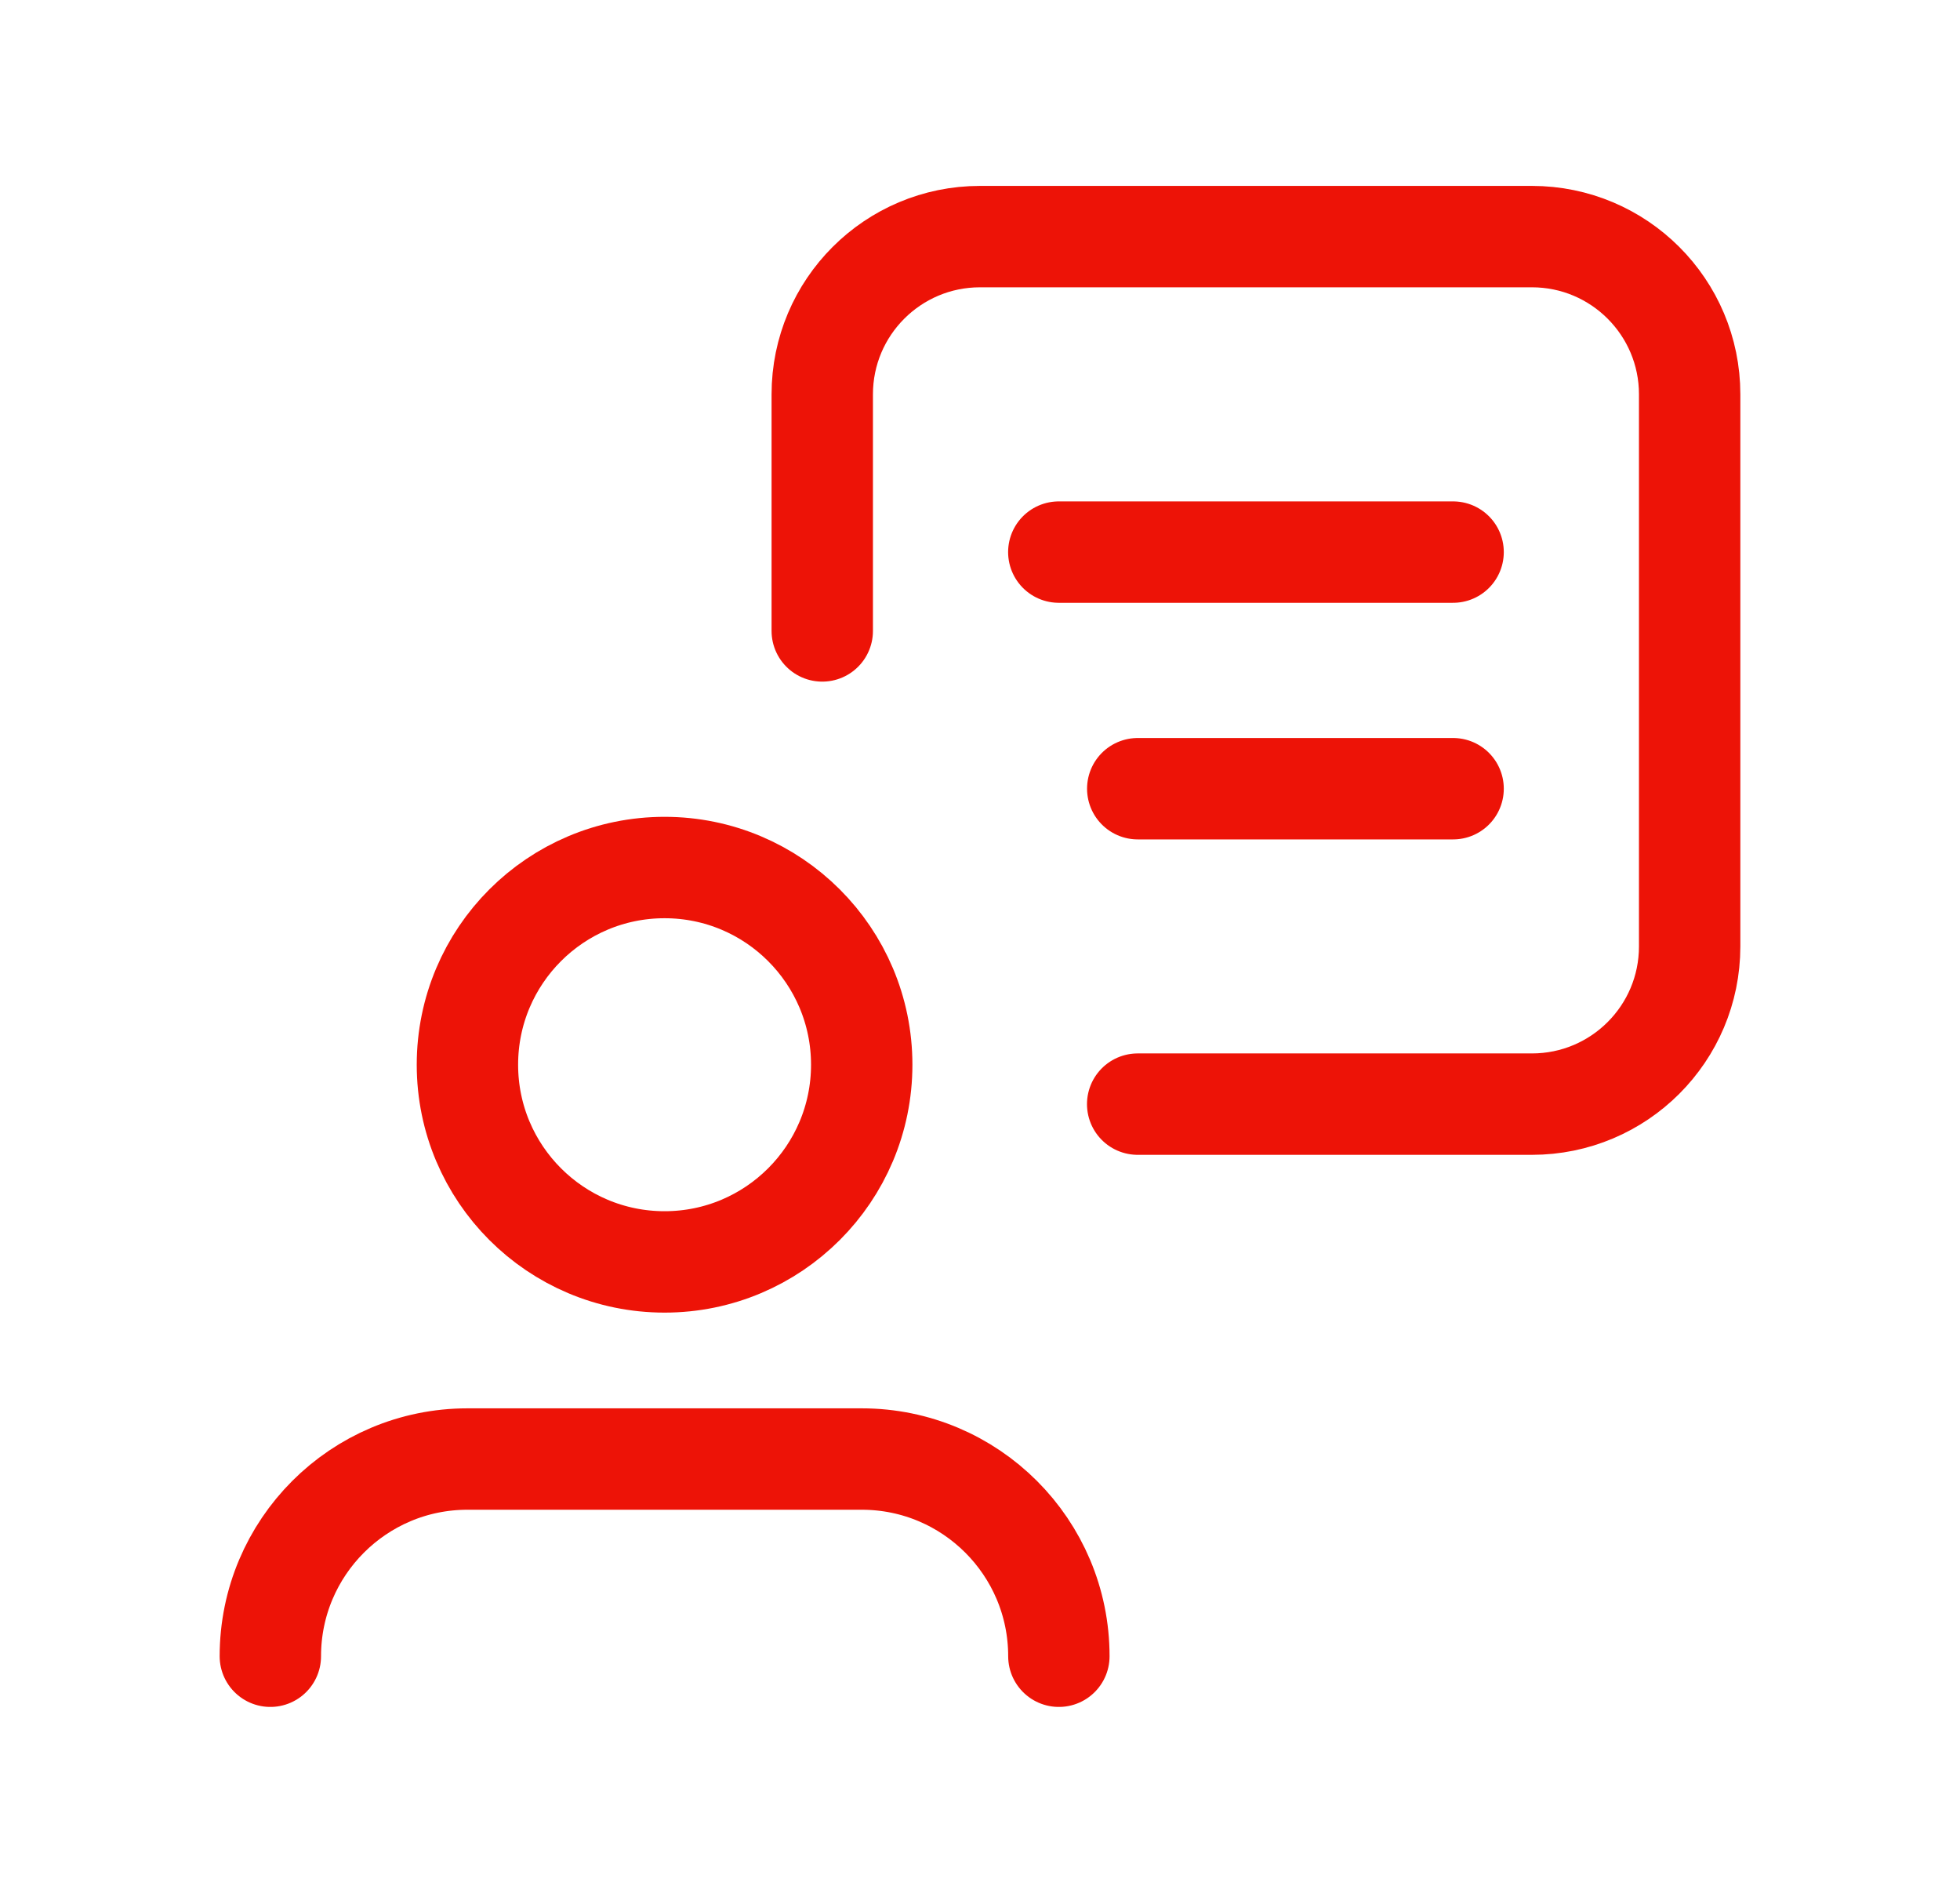
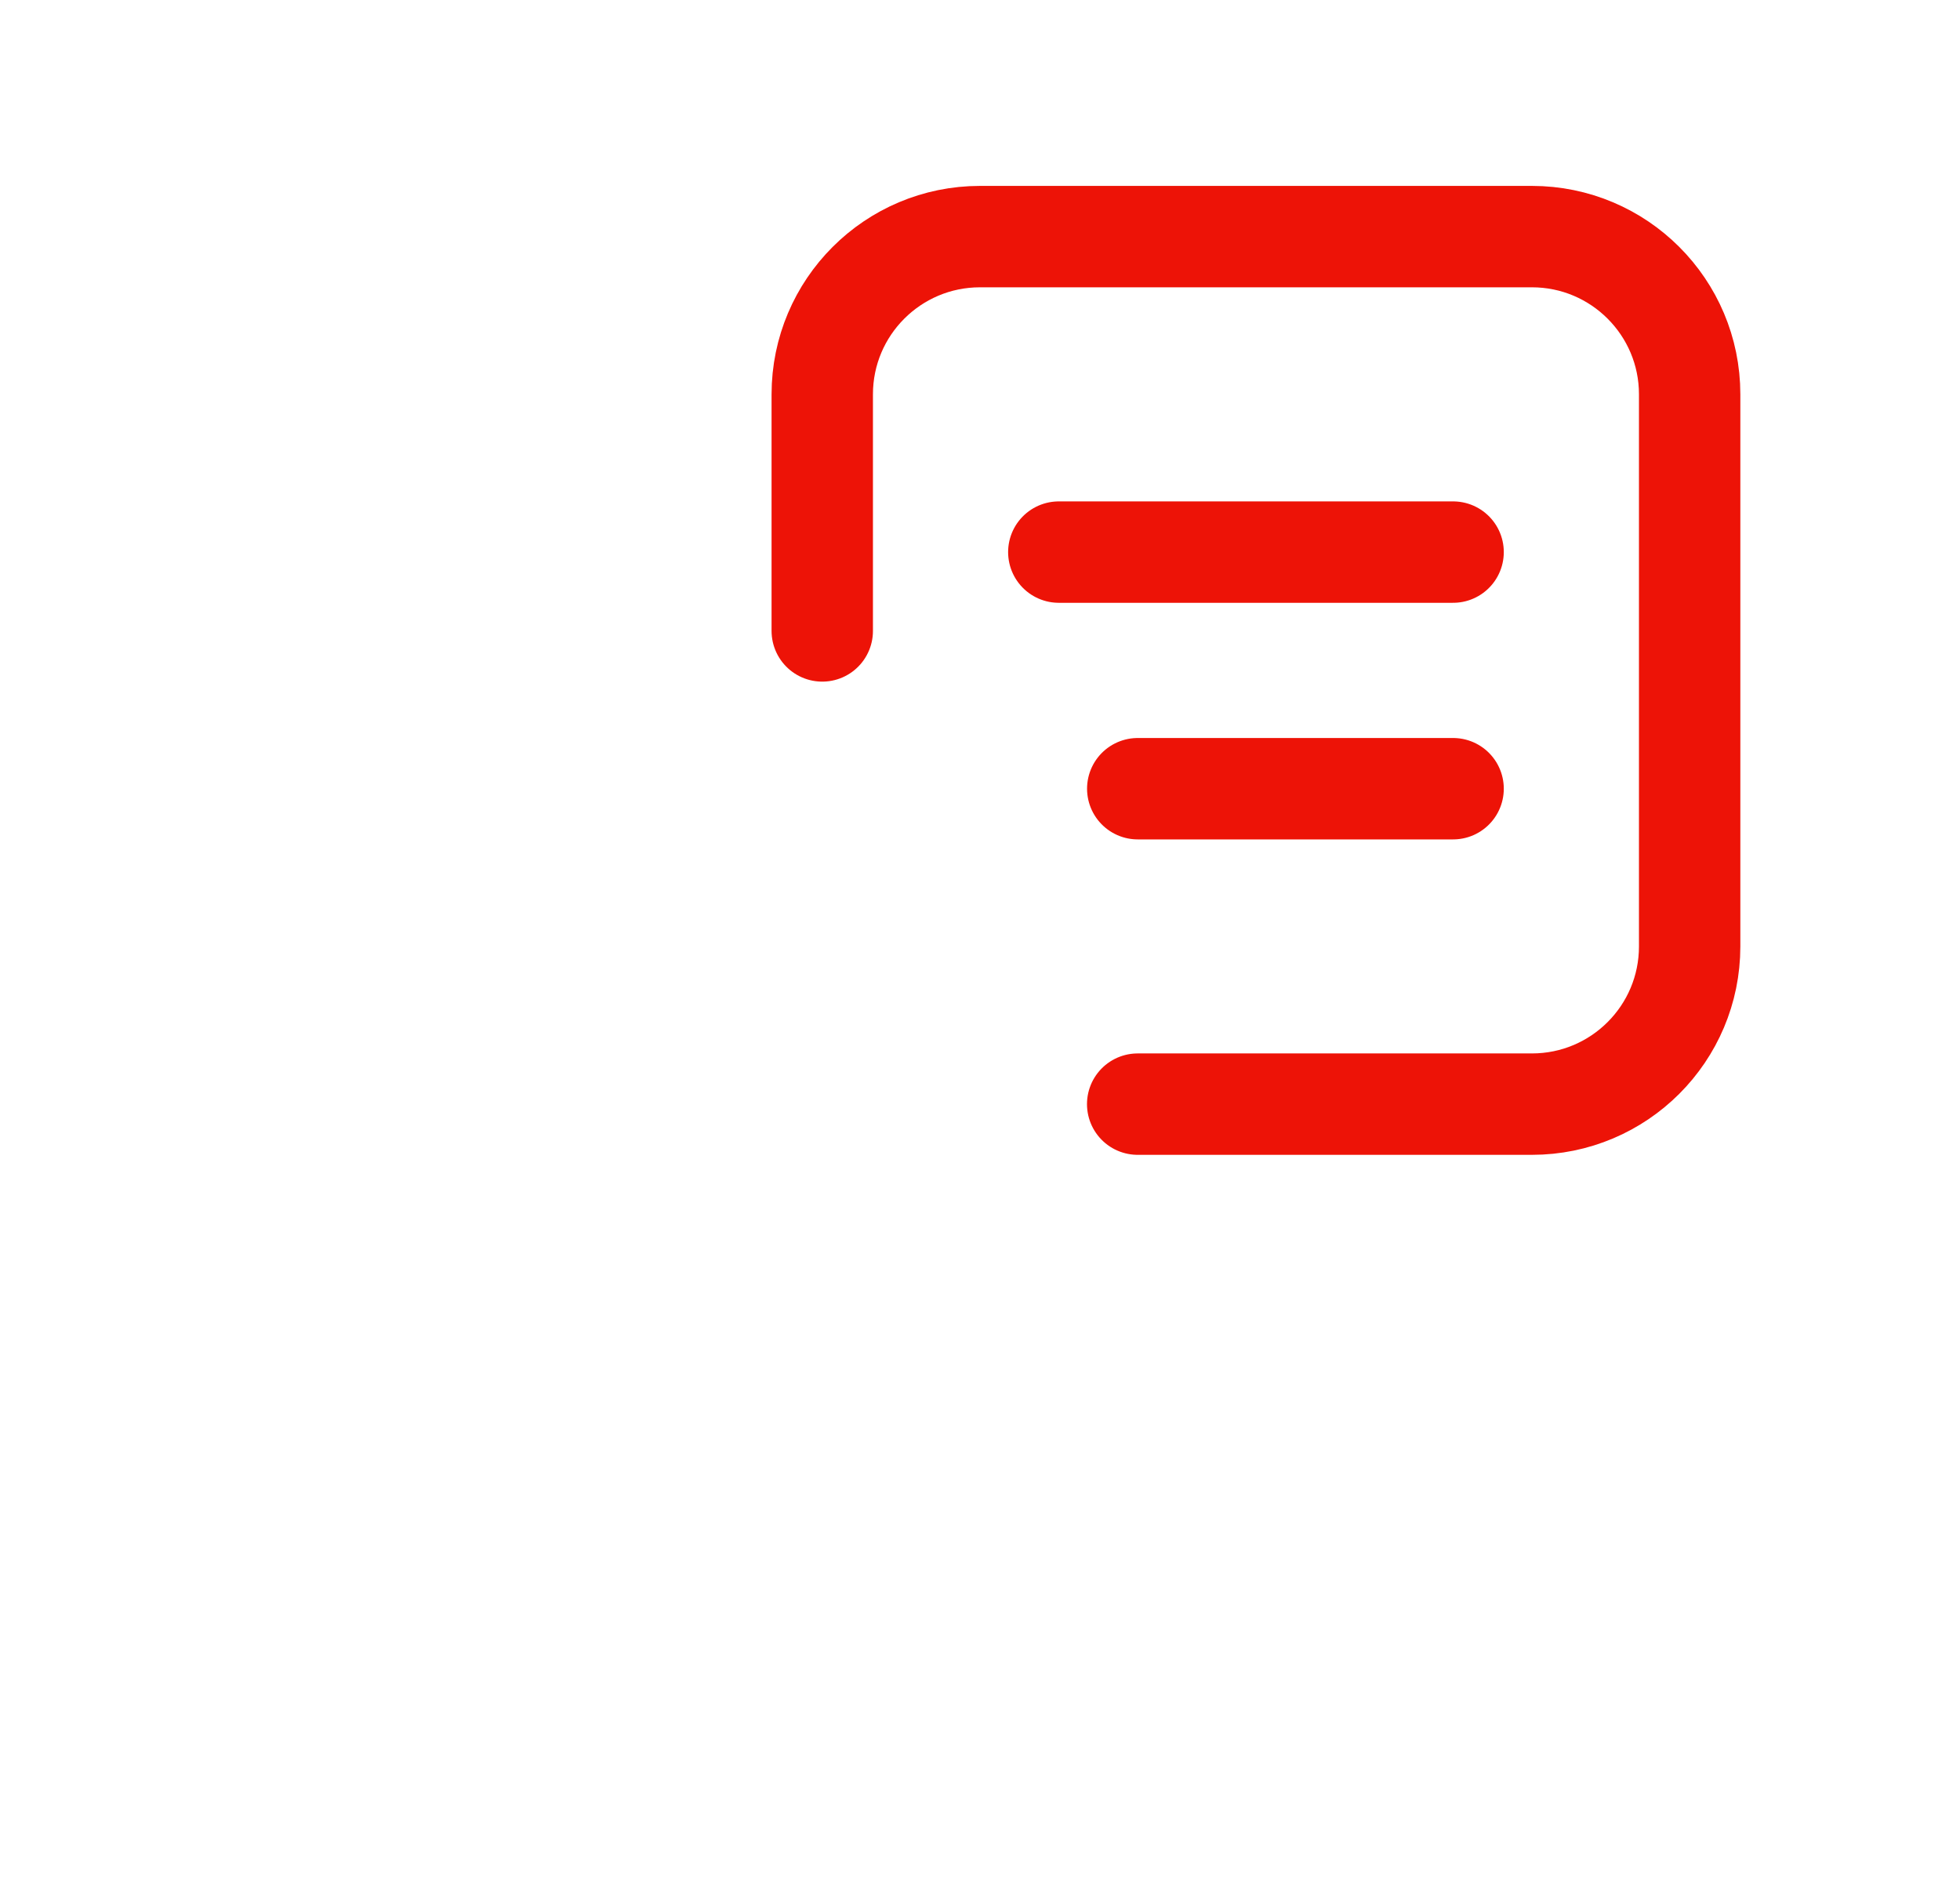
<svg xmlns="http://www.w3.org/2000/svg" width="29" height="28" viewBox="0 0 29 28" fill="none">
  <path d="M12.166 9.333V5.833C12.166 4.545 13.211 3.5 14.5 3.5H22.666C23.955 3.5 25 4.545 25 5.833V14C25 15.289 23.955 16.333 22.666 16.333H16.833" stroke="#ED1307" stroke-width="1.5" stroke-linecap="round" stroke-linejoin="round" />
  <path d="M15.666 8.167H21.5" stroke="#ED1307" stroke-width="1.5" stroke-linecap="round" stroke-linejoin="round" />
  <path d="M16.834 11.667H21.5" stroke="#ED1307" stroke-width="1.5" stroke-linecap="round" stroke-linejoin="round" />
-   <ellipse cx="9.833" cy="15.75" rx="2.917" ry="2.917" stroke="#ED1307" stroke-width="1.5" stroke-linecap="round" stroke-linejoin="round" />
-   <path d="M15.667 24.5C15.667 22.889 14.361 21.583 12.75 21.583H6.917C5.306 21.583 4 22.889 4 24.5" stroke="#ED1307" stroke-width="1.5" stroke-linecap="round" stroke-linejoin="round" />
</svg>